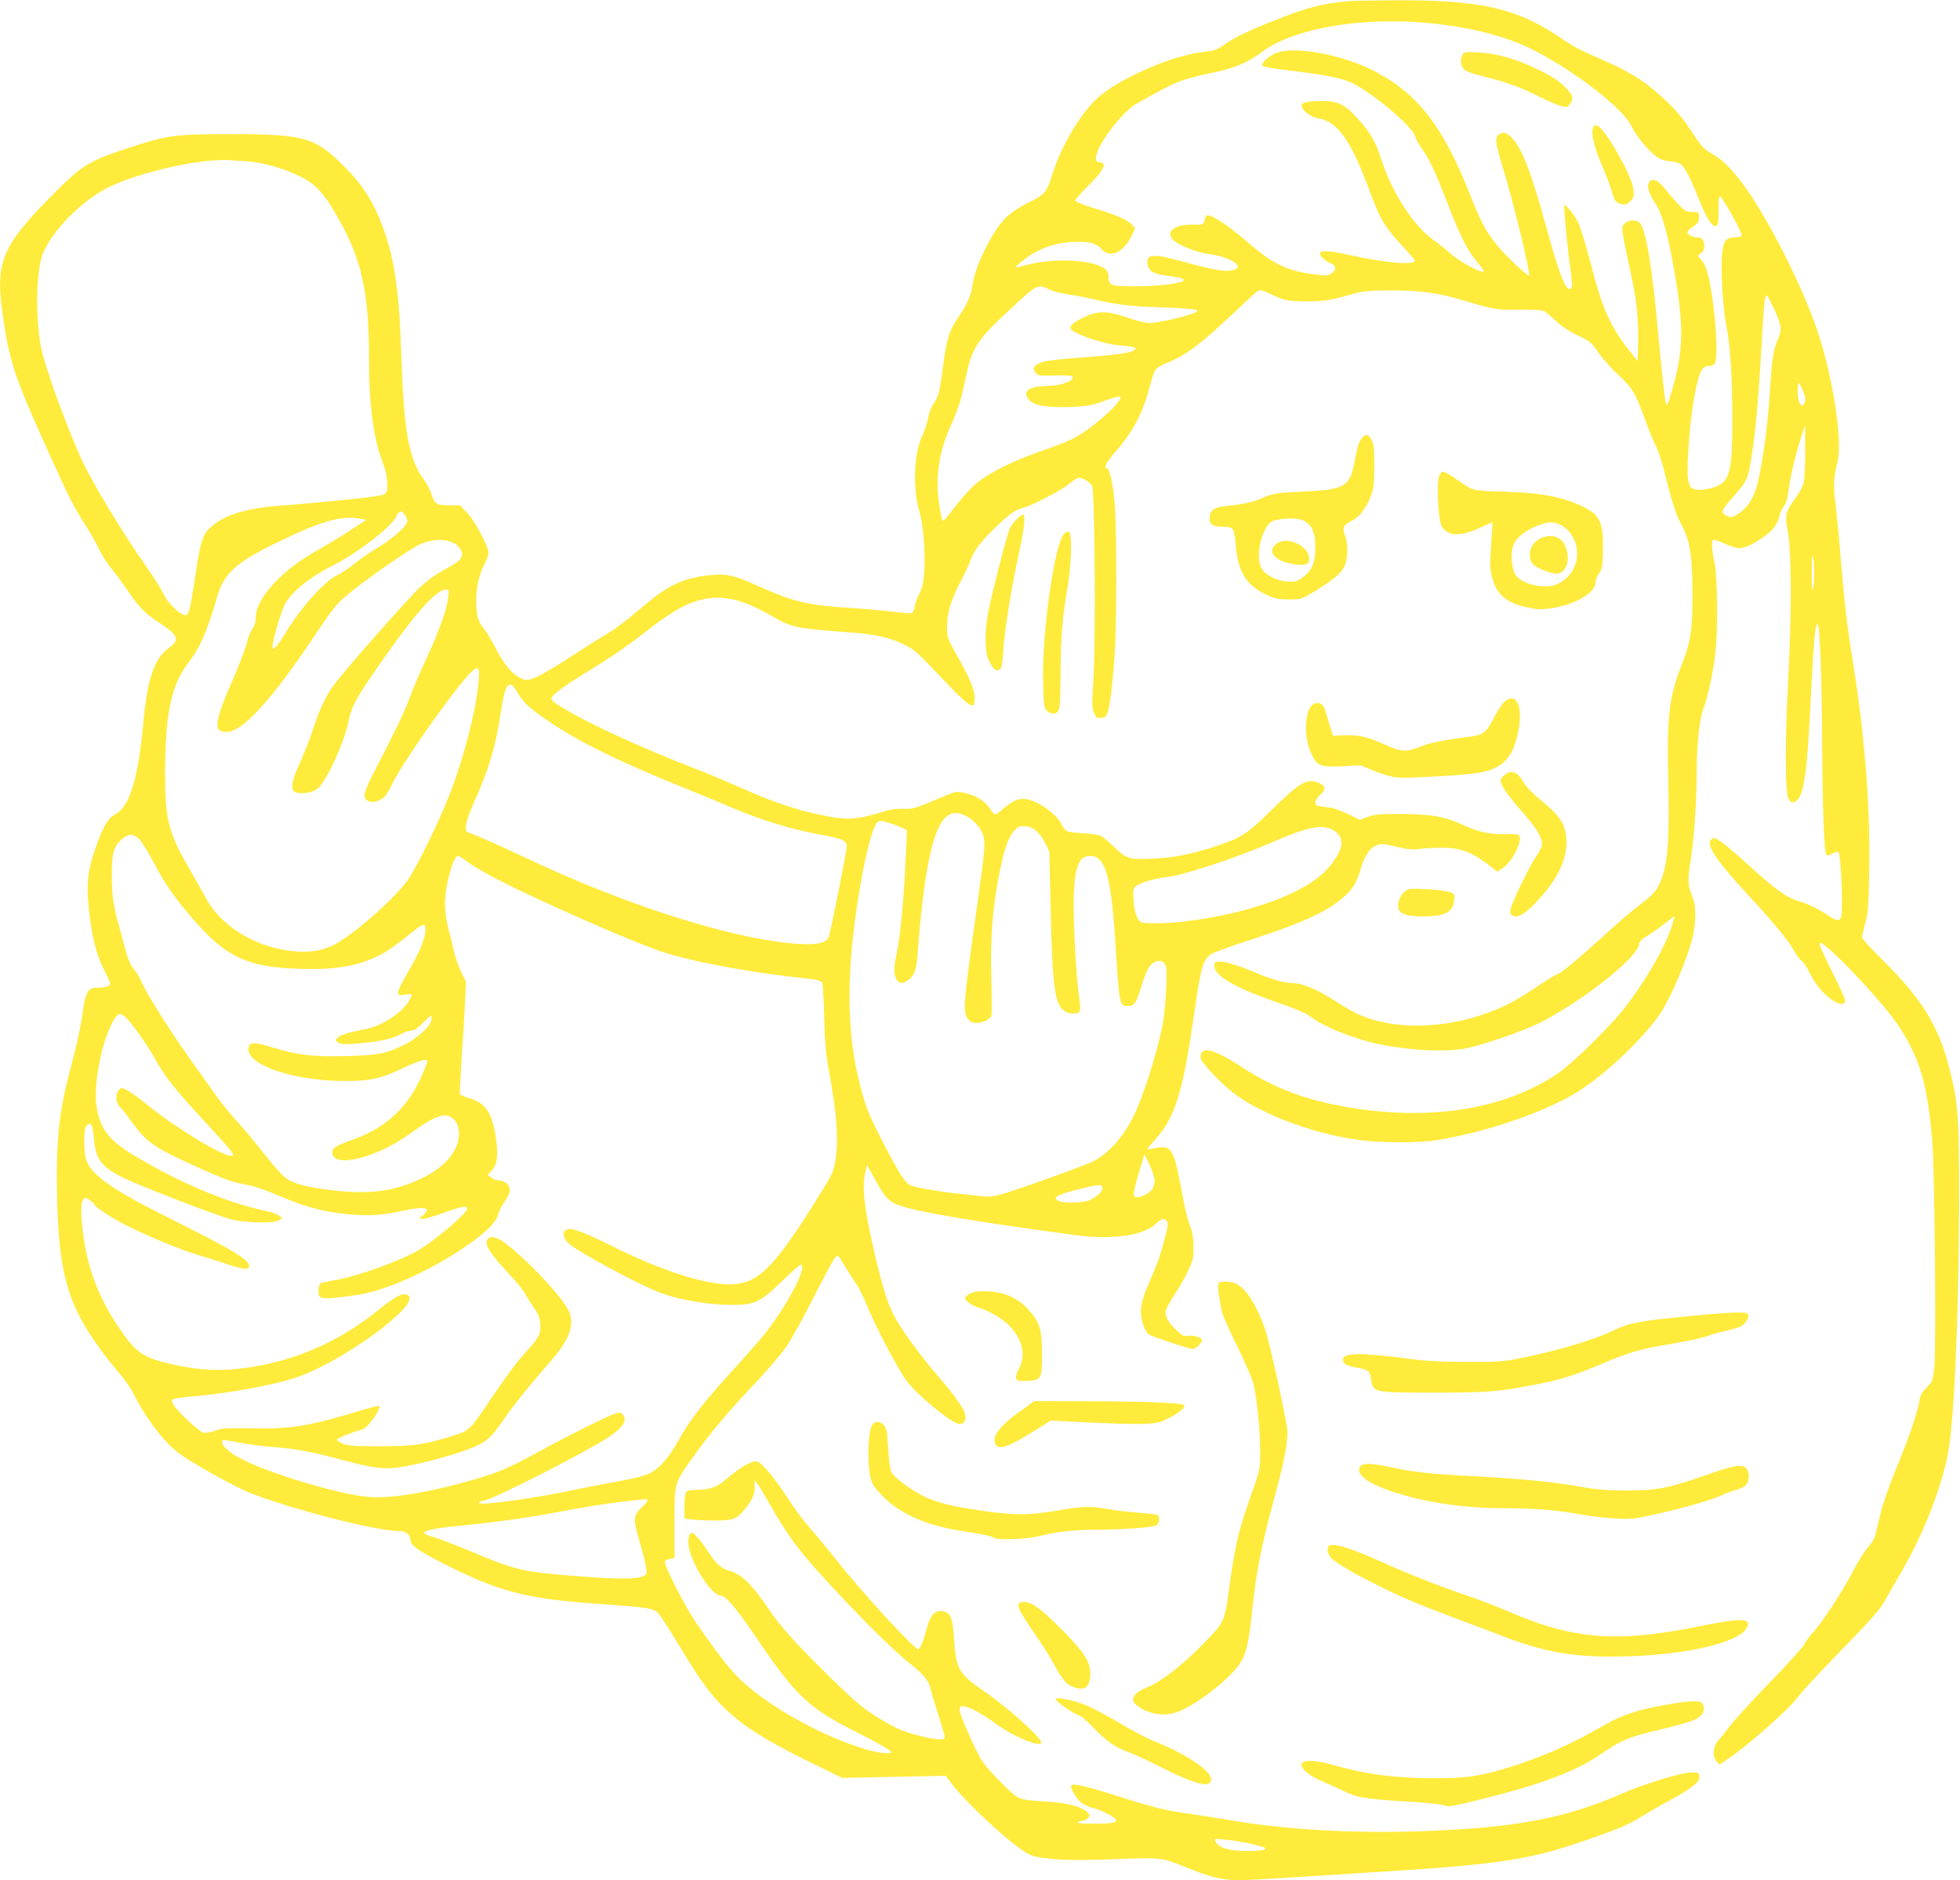
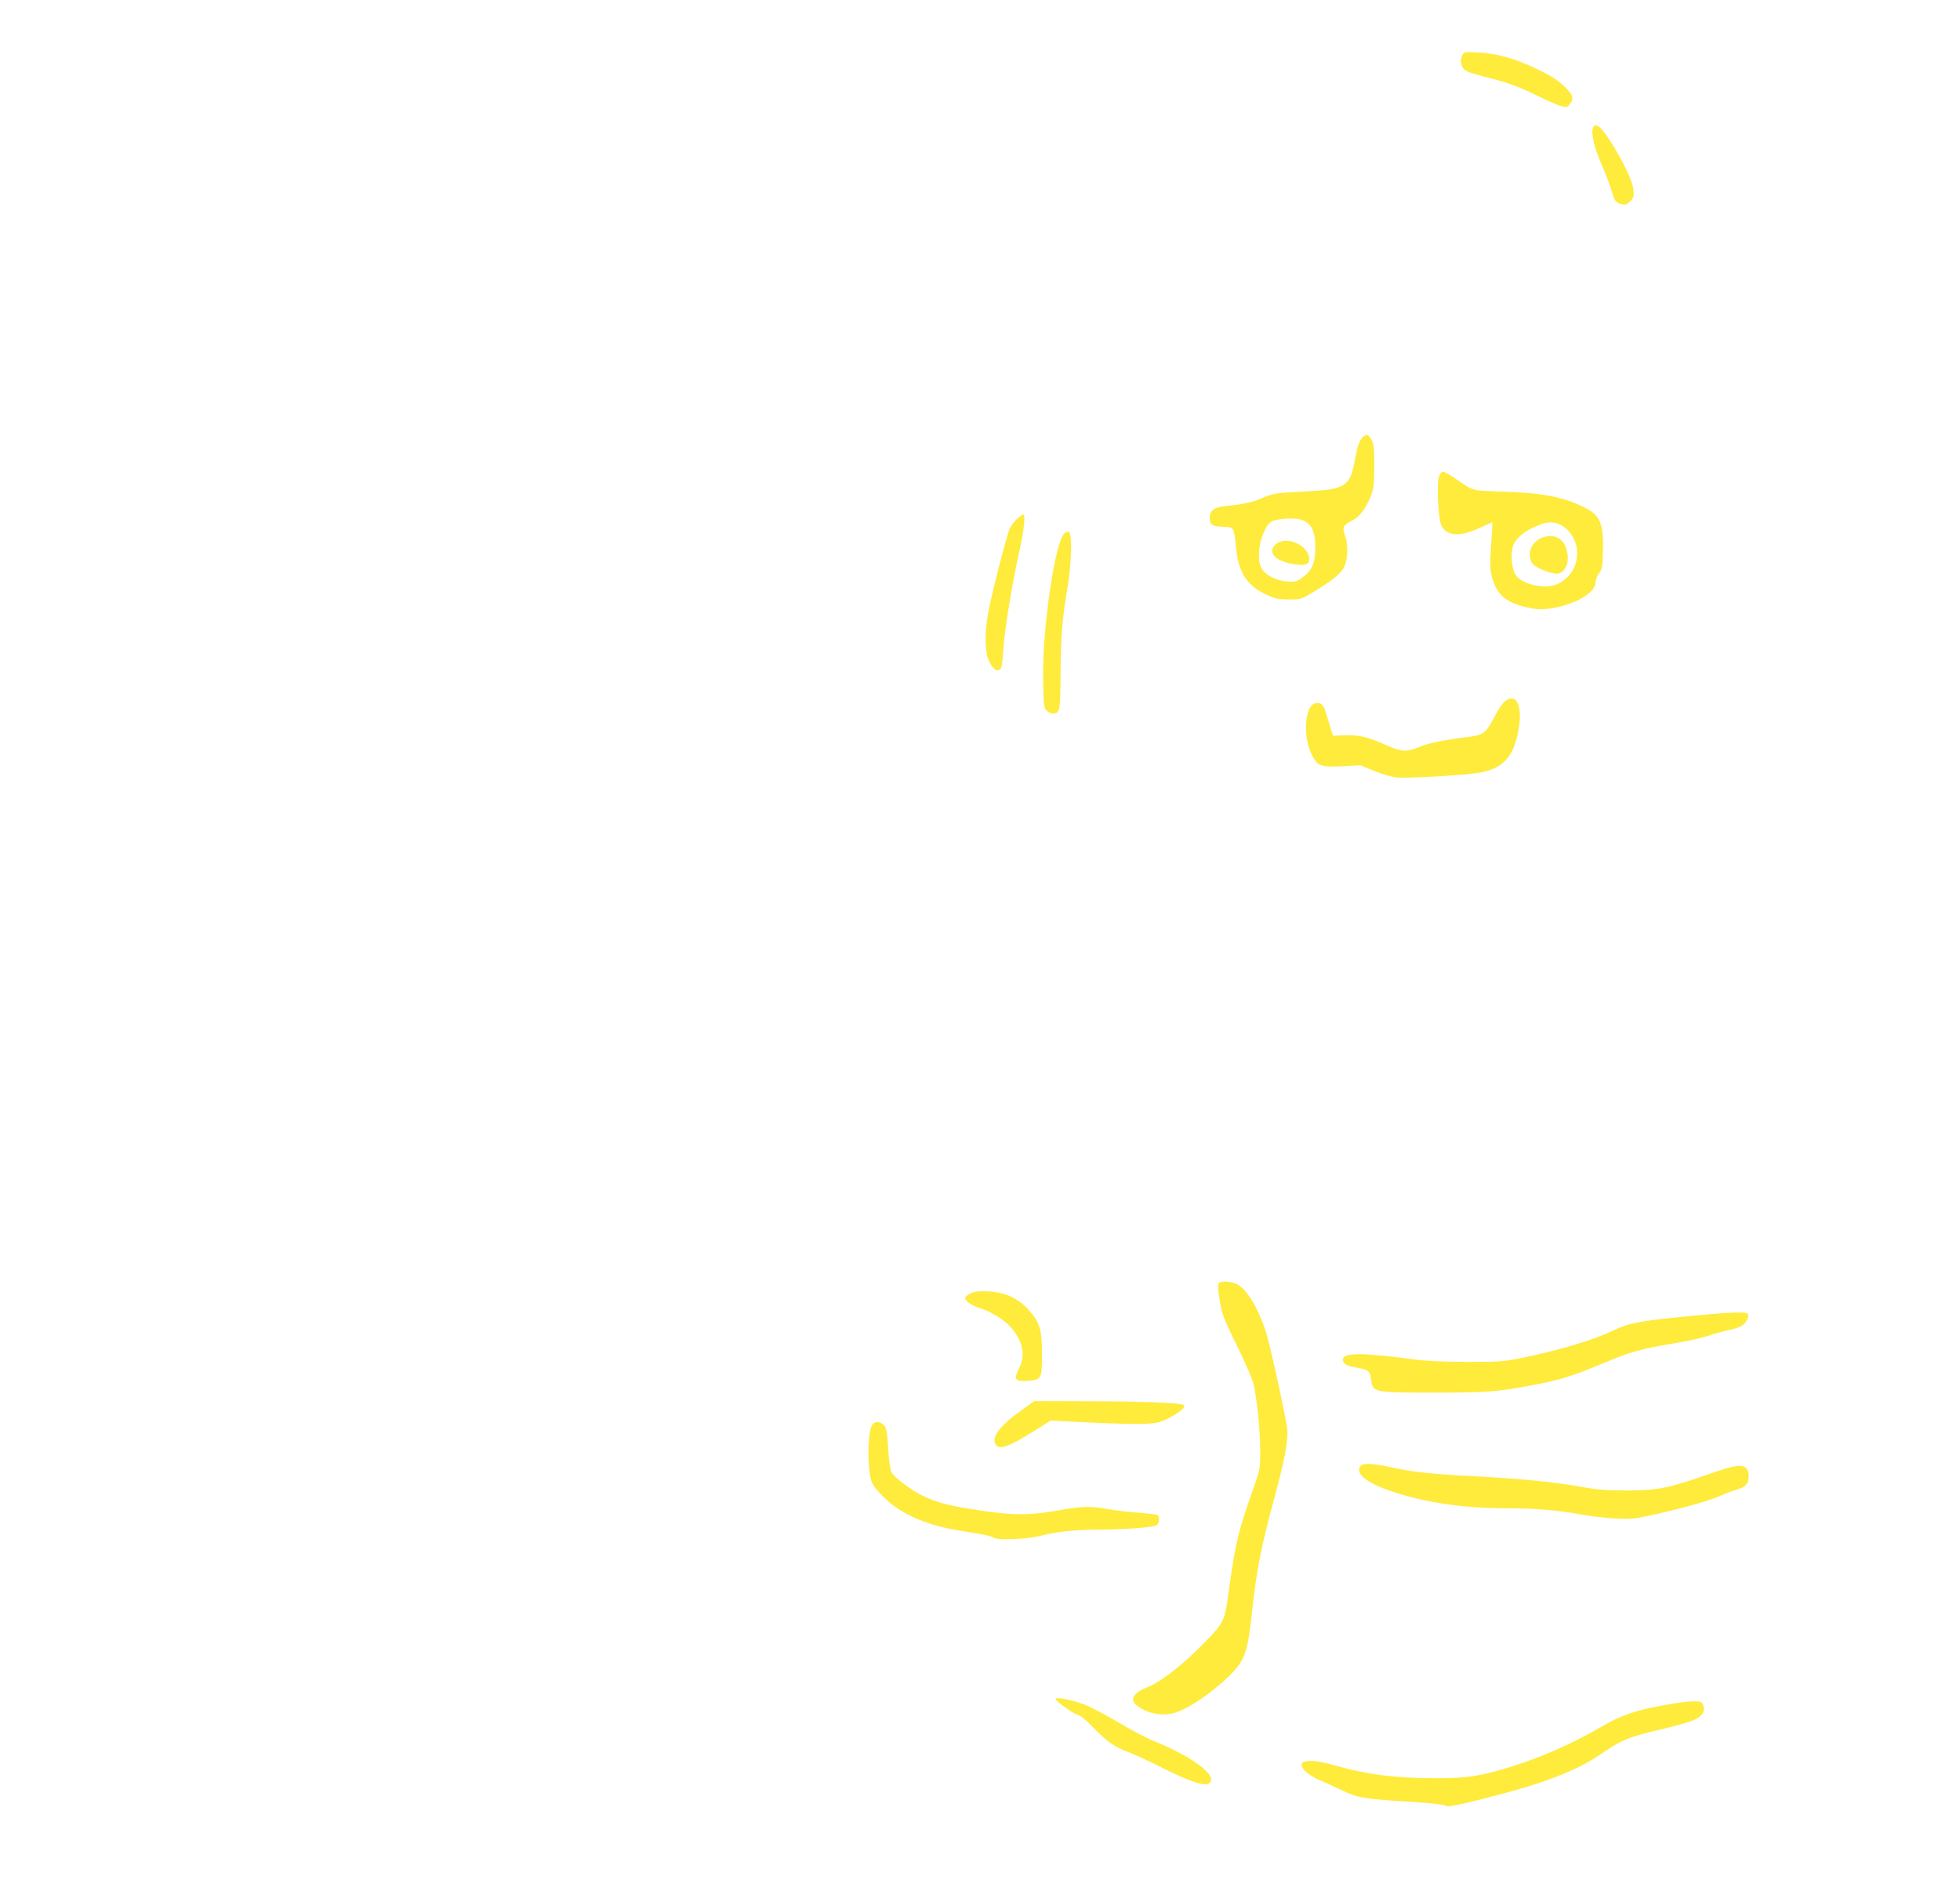
<svg xmlns="http://www.w3.org/2000/svg" version="1.0" width="1280pt" height="1228pt" viewBox="0 0 1280 1228" preserveAspectRatio="xMidYMid meet">
  <g transform="translate(0,1228) scale(0.1,-0.1)" fill="#ffeb3b" stroke="none">
-     <path d="M8815 12273 c-173 -14 -281 -42 -499 -129 -168 -67 -264 -114 -329 -161 -42 -30 -61 -36 -139 -44 -201 -23 -550 -177 -685 -303 -108 -101 -230 -306 -288 -486 -40 -128 -51 -140 -160 -194 -59 -29 -113 -65 -143 -94 -90 -88 -203 -315 -221 -444 -10 -71 -32 -121 -94 -212 -58 -86 -74 -136 -97 -308 -23 -179 -31 -209 -65 -258 -14 -20 -30 -61 -34 -91 -5 -30 -23 -84 -40 -120 -53 -112 -61 -347 -16 -492 23 -75 38 -252 32 -371 -5 -91 -10 -117 -31 -159 -15 -27 -29 -66 -32 -87 -4 -21 -13 -41 -20 -44 -8 -3 -63 1 -122 9 -59 7 -186 19 -282 25 -283 18 -369 39 -613 149 -151 68 -201 78 -328 62 -154 -20 -254 -69 -405 -198 -104 -89 -193 -157 -249 -188 -27 -16 -125 -77 -217 -137 -175 -114 -258 -158 -296 -158 -63 0 -141 79 -206 209 -25 49 -59 105 -74 123 -40 46 -52 88 -52 182 0 93 19 176 55 244 14 26 25 58 25 72 0 42 -90 210 -140 262 l-46 48 -71 0 c-83 0 -94 7 -117 77 -9 27 -30 66 -46 88 -101 136 -133 315 -150 833 -14 430 -49 650 -139 868 -55 135 -123 237 -226 340 -196 198 -264 218 -750 218 -361 0 -409 -7 -647 -84 -283 -91 -323 -117 -539 -337 -305 -311 -349 -419 -303 -745 44 -317 75 -412 299 -907 136 -302 161 -352 254 -499 29 -46 66 -112 82 -147 17 -35 52 -89 79 -121 27 -33 71 -93 99 -134 73 -109 115 -154 195 -206 143 -93 155 -121 78 -176 -95 -69 -140 -200 -167 -498 -34 -364 -90 -541 -185 -590 -46 -24 -79 -81 -129 -226 -47 -138 -57 -221 -43 -368 18 -187 48 -314 99 -414 24 -46 43 -90 43 -97 0 -15 -31 -25 -78 -25 -71 0 -83 -21 -107 -195 -8 -60 -37 -193 -65 -295 -86 -322 -105 -493 -97 -877 9 -459 61 -667 232 -923 35 -52 89 -126 122 -165 100 -120 124 -153 153 -213 50 -102 151 -245 224 -317 58 -56 107 -90 253 -173 100 -57 215 -116 254 -133 266 -109 845 -259 1005 -259 35 0 64 -26 64 -58 0 -33 63 -77 231 -161 356 -179 530 -223 1004 -256 324 -23 354 -28 386 -63 14 -16 77 -113 139 -216 135 -226 205 -321 306 -415 116 -109 265 -202 521 -328 l233 -114 338 7 339 7 19 -27 c96 -136 412 -429 526 -487 59 -30 248 -43 493 -33 366 14 364 14 490 -35 280 -110 279 -110 645 -87 146 9 411 25 590 37 868 53 1053 82 1458 225 189 67 248 93 331 146 36 22 115 68 176 100 143 78 197 121 193 157 -3 25 -6 26 -58 25 -66 -2 -311 -77 -444 -136 -370 -163 -697 -225 -1311 -247 -435 -16 -894 10 -1240 70 -93 16 -222 36 -285 45 -142 19 -228 40 -445 109 -209 67 -304 90 -318 76 -13 -13 34 -94 71 -119 15 -11 43 -23 62 -27 43 -9 136 -53 152 -72 21 -25 -11 -33 -137 -33 -81 0 -115 3 -105 10 8 5 23 10 32 10 9 0 24 7 33 16 12 13 13 19 4 31 -37 44 -139 71 -299 79 -89 5 -135 12 -160 24 -40 20 -191 173 -236 240 -38 55 -145 296 -147 330 -1 16 4 25 16 28 26 5 133 -49 202 -102 115 -89 315 -175 315 -135 0 31 -224 232 -379 338 -160 110 -179 143 -190 333 -10 151 -23 181 -83 186 -45 4 -72 -27 -94 -107 -25 -92 -45 -141 -57 -141 -28 0 -368 370 -542 591 -54 68 -128 158 -165 199 -37 41 -98 122 -135 180 -81 126 -165 231 -199 249 -22 12 -31 11 -79 -13 -30 -14 -84 -53 -121 -85 -72 -64 -118 -81 -214 -81 -27 0 -53 -5 -60 -12 -7 -7 -12 -43 -12 -94 l0 -81 53 -7 c28 -3 96 -6 150 -6 114 0 139 10 190 72 51 64 69 105 65 149 -2 22 0 39 3 39 4 0 38 -53 75 -117 158 -277 214 -349 510 -664 192 -203 348 -353 443 -427 67 -51 107 -102 117 -146 3 -17 26 -93 50 -169 24 -75 44 -144 44 -152 0 -21 -47 -19 -145 4 -113 28 -160 46 -240 93 -141 82 -183 117 -378 308 -209 205 -314 321 -395 443 -102 151 -174 220 -250 239 -50 12 -91 50 -140 128 -37 58 -90 120 -104 120 -20 0 -29 -54 -17 -105 28 -123 150 -305 204 -305 35 0 104 -82 252 -301 236 -349 332 -438 623 -584 144 -72 240 -127 240 -137 0 -15 -73 -8 -149 13 -307 86 -697 308 -872 496 -66 70 -225 287 -288 391 -78 129 -173 321 -169 342 2 8 17 17 33 20 l30 5 0 230 c0 269 -4 254 128 439 106 149 234 300 406 481 79 83 170 190 202 239 33 49 111 191 174 316 63 125 124 238 135 251 23 27 20 30 71 -56 16 -27 45 -71 63 -98 19 -26 49 -84 68 -130 60 -151 226 -467 276 -525 95 -112 295 -272 339 -272 31 0 47 33 34 72 -14 40 -81 133 -177 243 -103 119 -215 271 -269 363 -56 95 -93 213 -156 492 -56 250 -70 384 -49 469 l12 53 42 -76 c73 -133 97 -161 163 -186 109 -42 485 -106 1153 -196 238 -33 451 -3 526 72 38 37 55 42 74 19 10 -12 8 -31 -9 -97 -35 -133 -50 -176 -104 -298 -59 -134 -69 -199 -42 -279 9 -29 27 -58 38 -66 26 -16 263 -95 287 -95 18 0 60 40 60 57 0 17 -58 36 -91 29 -26 -5 -37 0 -79 40 -53 50 -75 92 -66 127 3 13 29 59 57 103 29 43 68 113 88 154 32 67 36 83 35 155 0 57 -6 96 -21 135 -12 30 -29 93 -38 140 -44 233 -56 284 -74 325 -23 52 -47 62 -118 47 -26 -6 -49 -9 -50 -8 -2 2 24 34 57 71 126 142 176 309 249 817 43 304 58 354 113 388 18 11 124 50 236 86 355 114 531 195 635 293 56 52 76 87 106 185 25 82 57 128 102 146 27 12 43 10 126 -9 73 -18 107 -22 147 -16 28 5 94 8 146 9 134 0 203 -27 342 -136 l27 -21 34 23 c66 45 135 186 106 215 -6 6 -42 9 -82 8 -102 -4 -179 12 -279 58 -125 57 -202 71 -403 73 -145 1 -178 -2 -223 -19 l-52 -19 -74 37 c-41 20 -96 40 -123 43 -83 9 -93 13 -93 35 0 11 14 33 30 47 40 35 39 59 -5 78 -79 33 -122 9 -311 -176 -162 -159 -195 -180 -359 -235 -153 -51 -276 -76 -401 -82 -169 -8 -185 -4 -263 71 -36 35 -77 69 -90 76 -14 7 -66 15 -115 18 -50 2 -99 9 -108 14 -10 5 -27 26 -37 47 -33 63 -132 137 -213 159 -53 14 -93 1 -158 -53 -30 -25 -58 -45 -62 -45 -4 0 -19 18 -33 39 -30 48 -94 88 -166 103 -50 10 -59 9 -119 -16 -213 -90 -212 -90 -287 -88 -42 0 -87 -5 -106 -13 -18 -7 -74 -23 -126 -35 -105 -25 -158 -23 -321 12 -145 31 -298 83 -490 168 -96 43 -224 97 -285 120 -338 131 -658 275 -831 373 -121 70 -138 82 -131 100 9 24 87 81 227 167 165 100 280 180 425 294 61 48 149 106 196 130 190 96 341 83 573 -48 153 -87 156 -87 524 -116 166 -12 257 -32 351 -77 63 -30 90 -52 170 -136 279 -294 296 -307 296 -211 -1 53 -32 125 -132 304 -46 81 -48 89 -48 160 0 91 27 177 95 305 26 50 53 108 60 130 18 57 65 118 168 217 90 87 123 109 176 122 54 13 258 120 301 158 24 21 50 38 60 38 26 0 73 -28 87 -53 18 -31 25 -1046 8 -1278 -10 -145 -9 -171 4 -203 14 -33 19 -37 48 -34 28 3 34 8 44 45 16 54 31 188 44 378 13 197 13 808 0 971 -11 131 -33 234 -50 234 -26 0 -4 43 51 106 113 127 182 255 224 417 14 54 32 108 40 121 9 13 37 31 63 41 125 47 225 120 435 318 81 77 156 146 167 154 18 13 29 10 102 -24 78 -35 90 -38 198 -41 119 -3 164 3 325 48 68 20 105 23 250 23 184 1 302 -15 455 -60 226 -67 227 -67 379 -65 89 1 151 -3 165 -10 11 -6 46 -35 77 -64 36 -34 87 -68 142 -94 81 -38 89 -45 137 -114 28 -41 86 -106 128 -144 90 -81 113 -120 177 -297 26 -71 58 -149 71 -172 13 -23 40 -106 59 -185 46 -186 70 -258 112 -338 50 -96 65 -197 66 -430 1 -234 -11 -319 -64 -455 -90 -228 -104 -340 -94 -780 7 -356 -1 -498 -35 -608 -26 -85 -54 -123 -129 -179 -72 -54 -154 -124 -296 -254 -137 -124 -246 -214 -260 -214 -7 0 -69 -38 -138 -84 -69 -47 -160 -101 -202 -121 -289 -137 -627 -171 -885 -89 -80 26 -124 48 -263 137 -94 59 -189 97 -247 97 -52 0 -138 24 -243 69 -112 47 -190 71 -234 71 -30 0 -33 -3 -33 -29 0 -61 133 -140 376 -225 164 -57 221 -81 259 -110 81 -62 276 -140 436 -174 199 -43 448 -55 581 -27 116 25 366 112 469 163 277 140 634 419 652 511 5 22 17 37 38 49 28 15 111 74 175 125 l22 17 -15 -52 c-37 -132 -164 -357 -311 -548 -90 -117 -341 -364 -435 -428 -347 -237 -838 -316 -1381 -222 -279 49 -473 123 -686 261 -186 121 -270 141 -270 63 0 -29 129 -166 218 -234 185 -139 514 -263 811 -304 144 -21 397 -21 521 -1 326 53 717 189 921 320 185 118 429 352 534 510 62 93 156 310 200 460 31 108 35 231 10 291 -33 80 -35 113 -15 239 22 137 40 384 40 561 0 196 17 364 44 436 29 78 61 221 77 353 19 150 16 501 -4 600 -19 89 -22 141 -8 149 5 4 38 -7 73 -24 34 -16 78 -30 96 -30 38 0 96 27 164 77 59 43 88 82 100 136 5 23 18 51 29 63 13 14 22 46 30 105 11 90 44 227 83 349 l24 75 1 -168 c1 -93 -4 -187 -10 -211 -6 -23 -30 -69 -55 -101 -65 -88 -69 -107 -47 -228 24 -136 24 -550 -1 -1000 -19 -347 -18 -681 2 -729 16 -38 47 -36 71 3 37 61 55 207 76 639 20 405 30 509 47 492 13 -13 27 -392 28 -802 2 -400 13 -687 27 -701 8 -8 20 -6 42 7 17 10 33 15 36 12 18 -18 33 -371 19 -425 -8 -31 -30 -29 -84 8 -66 44 -128 74 -191 93 -79 22 -151 74 -319 226 -176 160 -227 197 -249 183 -48 -31 14 -128 235 -368 181 -196 261 -294 300 -364 15 -28 37 -57 49 -65 13 -8 36 -44 53 -80 17 -36 52 -89 79 -117 73 -79 153 -111 153 -62 0 10 -39 95 -86 189 -48 94 -85 177 -82 184 13 40 416 -383 523 -549 138 -214 186 -385 215 -761 15 -195 25 -1354 12 -1464 -10 -85 -12 -90 -50 -127 -31 -31 -41 -49 -47 -87 -10 -70 -76 -263 -157 -456 -39 -95 -82 -218 -96 -276 -13 -58 -29 -122 -34 -143 -5 -22 -27 -58 -49 -82 -22 -24 -64 -91 -94 -149 -63 -125 -208 -348 -266 -408 -22 -23 -47 -58 -56 -77 -9 -18 -113 -133 -231 -255 -118 -121 -233 -248 -257 -281 -24 -33 -55 -72 -70 -87 -37 -38 -45 -103 -17 -138 l20 -24 55 36 c131 87 398 324 459 406 22 29 112 128 201 220 272 280 334 349 364 404 16 29 67 118 113 197 140 243 252 526 299 756 42 208 73 883 75 1645 1 568 -5 653 -63 881 -70 278 -179 455 -440 713 -72 71 -131 136 -131 145 0 9 10 50 21 91 18 65 22 111 26 339 8 419 -29 888 -107 1371 -37 229 -55 381 -80 685 -11 137 -27 297 -34 355 -14 107 -11 165 14 264 35 136 -31 561 -133 861 -116 336 -360 805 -525 1005 -59 72 -106 114 -167 149 -51 29 -68 49 -155 182 -61 94 -196 224 -314 303 -49 33 -148 85 -220 116 -170 73 -202 90 -305 160 -283 190 -523 242 -1091 238 -129 -1 -253 -3 -275 -5z m510 -143 c225 -21 427 -66 589 -131 267 -107 681 -411 741 -544 26 -57 113 -163 165 -200 24 -16 52 -26 88 -28 33 -3 60 -11 73 -23 26 -24 63 -97 119 -238 48 -122 90 -180 112 -158 9 9 13 40 11 103 -1 61 2 89 10 86 17 -5 150 -245 142 -256 -3 -6 -23 -11 -44 -11 -61 0 -78 -24 -86 -123 -8 -98 8 -354 29 -454 25 -119 39 -327 39 -598 1 -366 -16 -427 -127 -460 -64 -19 -121 -19 -140 0 -24 24 -29 78 -22 214 13 253 53 499 90 555 11 18 25 26 46 26 19 0 33 7 40 19 16 31 12 197 -10 368 -24 186 -44 264 -78 305 l-25 29 22 15 c14 10 21 26 21 48 0 38 -15 56 -48 56 -30 0 -62 17 -62 34 0 7 17 24 38 37 31 20 37 30 37 59 0 35 -1 35 -44 36 -39 0 -48 5 -95 55 -28 30 -64 72 -79 92 -52 69 -100 82 -113 32 -6 -26 12 -74 50 -129 50 -74 102 -290 147 -606 30 -219 24 -366 -25 -548 -42 -157 -51 -178 -59 -136 -9 42 -23 181 -52 487 -36 392 -73 617 -111 674 -19 30 -76 31 -104 3 -25 -25 -26 -18 50 -372 29 -140 41 -269 38 -405 l-3 -121 -55 69 c-127 161 -176 273 -255 580 -29 113 -65 229 -80 258 -25 50 -81 119 -89 110 -6 -6 21 -284 40 -417 11 -81 13 -117 5 -125 -31 -31 -74 75 -161 393 -95 349 -156 511 -221 584 -35 40 -61 49 -88 29 -30 -21 -27 -52 24 -219 71 -232 182 -691 170 -703 -8 -7 -155 131 -208 197 -72 89 -104 148 -176 329 -175 443 -335 652 -611 801 -215 116 -550 178 -665 122 -53 -26 -93 -66 -78 -81 5 -5 68 -17 139 -25 268 -32 376 -53 442 -85 141 -69 391 -280 413 -348 6 -20 26 -56 44 -81 49 -68 91 -157 166 -353 81 -211 133 -315 194 -386 25 -29 45 -57 45 -62 0 -23 -159 61 -223 120 -30 26 -73 61 -98 78 -136 94 -278 312 -349 535 -37 115 -72 175 -160 271 -78 85 -124 107 -222 107 -101 0 -138 -8 -138 -30 0 -30 63 -77 113 -84 120 -18 211 -146 327 -461 71 -192 100 -242 207 -359 51 -55 93 -104 93 -108 1 -31 -192 -15 -402 31 -154 35 -218 39 -218 16 0 -18 34 -50 71 -65 36 -15 38 -44 3 -66 -23 -16 -35 -16 -117 -5 -171 23 -263 66 -417 199 -105 91 -196 157 -243 177 -38 16 -41 15 -51 -26 -6 -26 -8 -27 -79 -26 -112 2 -176 -44 -130 -95 33 -38 152 -86 243 -98 128 -17 226 -77 164 -100 -50 -19 -119 -9 -348 54 -187 52 -236 47 -221 -24 9 -42 42 -60 127 -71 84 -11 108 -17 108 -29 0 -20 -165 -40 -330 -40 -139 0 -160 7 -160 55 0 39 -11 55 -49 74 -93 48 -328 53 -481 12 -41 -11 -76 -19 -78 -17 -1 2 21 23 50 46 98 79 219 120 354 121 86 1 123 -11 158 -49 56 -63 149 -18 200 96 l19 42 -22 24 c-30 32 -98 61 -245 106 -66 20 -122 42 -124 49 -2 6 34 49 81 94 103 99 132 157 77 157 -25 0 -30 20 -15 63 34 98 175 274 259 321 199 112 252 138 326 160 47 13 112 30 145 36 155 30 250 68 345 140 205 154 643 231 1085 190z m-7705 -904 c95 -7 231 -45 336 -96 95 -46 148 -99 223 -224 179 -298 231 -514 231 -965 0 -313 28 -520 90 -683 32 -83 40 -172 18 -200 -10 -13 -68 -22 -263 -42 -137 -14 -321 -31 -408 -37 -238 -16 -387 -62 -476 -147 -49 -46 -63 -94 -96 -316 -27 -181 -40 -242 -55 -251 -28 -17 -123 70 -155 142 -13 28 -66 111 -118 185 -144 204 -352 548 -417 693 -108 240 -243 617 -265 740 -34 197 -28 485 13 593 58 153 261 358 437 442 212 101 604 187 790 174 22 -2 74 -6 115 -8z m5230 -836 c22 -11 74 -25 117 -31 43 -6 123 -21 178 -34 137 -33 235 -45 405 -51 189 -6 270 -14 270 -24 0 -19 -240 -79 -316 -80 -22 0 -85 16 -140 35 -129 45 -194 47 -279 6 -61 -28 -95 -54 -95 -72 0 -31 204 -104 316 -114 106 -10 120 -13 103 -30 -19 -19 -108 -32 -349 -50 -215 -16 -269 -26 -295 -51 -19 -19 -19 -25 -1 -50 13 -17 25 -19 124 -16 61 2 113 -1 116 -6 17 -28 -74 -62 -169 -63 -119 -1 -165 -39 -112 -93 36 -36 119 -49 267 -44 95 4 139 11 185 27 93 34 134 46 141 39 11 -12 -37 -68 -115 -135 -134 -114 -195 -148 -371 -208 -192 -66 -340 -136 -433 -206 -58 -44 -93 -82 -219 -243 -9 -11 -19 -18 -23 -14 -4 4 -14 51 -22 105 -26 171 -2 338 73 507 56 126 70 172 98 306 45 219 68 253 339 503 128 117 139 122 207 87z m4738 -132 c47 -103 50 -134 23 -194 -30 -65 -40 -131 -51 -328 -12 -201 -45 -457 -80 -604 -24 -103 -67 -170 -135 -212 -31 -19 -39 -21 -65 -10 -18 7 -30 20 -30 31 0 10 27 49 61 86 99 110 105 122 128 273 27 168 46 386 66 743 15 268 19 307 34 307 3 0 25 -42 49 -92z m182 -520 c22 -48 25 -76 10 -98 -19 -27 -40 17 -40 82 0 32 2 58 5 58 4 0 15 -19 25 -42z m-9126 -820 c9 -12 16 -31 16 -42 0 -29 -94 -113 -189 -170 -46 -27 -115 -74 -155 -106 -39 -32 -88 -65 -109 -74 -78 -32 -239 -209 -335 -368 -28 -46 -60 -92 -71 -102 -21 -19 -21 -19 -21 5 0 32 53 216 76 264 38 81 163 184 314 260 164 82 393 259 420 325 15 36 33 38 54 8z m-290 -26 l38 -7 -110 -72 c-61 -40 -153 -95 -204 -124 -237 -130 -408 -317 -408 -444 0 -27 -7 -51 -20 -68 -11 -14 -29 -59 -39 -99 -11 -40 -45 -131 -76 -203 -109 -247 -133 -333 -103 -363 7 -7 28 -12 48 -12 104 0 296 210 578 634 108 162 137 199 207 258 110 94 396 294 473 331 107 50 225 38 268 -28 25 -38 11 -70 -44 -101 -122 -69 -156 -92 -218 -148 -64 -58 -464 -510 -552 -624 -59 -75 -101 -163 -147 -302 -20 -63 -59 -163 -86 -221 -59 -126 -65 -184 -23 -195 47 -12 114 2 143 30 60 57 172 306 197 435 19 100 58 168 244 431 205 291 333 430 393 430 18 0 19 -5 14 -52 -9 -79 -61 -225 -142 -398 -40 -85 -90 -202 -111 -260 -34 -94 -83 -195 -245 -509 -27 -52 -49 -107 -49 -122 0 -53 68 -62 125 -18 14 11 40 53 58 92 58 124 373 575 495 708 64 69 77 62 68 -38 -15 -186 -98 -509 -191 -745 -77 -195 -222 -490 -278 -564 -100 -132 -361 -358 -482 -418 -110 -54 -258 -55 -424 -4 -182 56 -334 175 -410 319 -19 35 -67 121 -108 192 -133 229 -155 317 -155 612 1 401 40 584 158 735 71 92 115 193 183 425 43 150 123 222 386 350 296 144 421 180 549 157z m9494 -357 c0 -44 -4 -91 -8 -105 -5 -15 -8 29 -8 110 0 82 3 123 8 105 4 -16 8 -66 8 -110z m-8467 -780 c37 -66 79 -103 224 -200 190 -127 461 -259 850 -415 94 -38 224 -91 290 -120 223 -96 432 -160 634 -195 115 -20 151 -36 151 -70 0 -32 -105 -562 -119 -597 -16 -41 -98 -54 -252 -38 -424 42 -1089 257 -1718 554 -180 85 -335 154 -385 170 -29 10 -15 73 42 202 95 209 139 361 172 578 29 198 55 230 111 131z m2928 -804 c56 -29 108 -91 116 -141 9 -53 4 -103 -50 -490 -84 -599 -88 -650 -54 -694 15 -19 30 -26 55 -26 41 0 89 22 98 46 3 9 3 123 0 253 -7 263 7 443 51 670 31 158 58 238 94 281 24 29 35 35 68 35 55 0 104 -40 139 -111 l27 -55 8 -362 c12 -524 26 -629 87 -677 28 -23 84 -26 101 -7 8 10 7 40 -4 113 -20 140 -39 528 -32 664 10 183 36 240 108 240 94 0 133 -125 159 -510 31 -475 30 -470 85 -470 43 0 55 17 89 130 14 47 35 100 46 118 37 59 102 63 116 6 8 -31 -3 -241 -17 -339 -21 -140 -105 -425 -174 -586 -68 -159 -168 -280 -281 -341 -52 -28 -523 -197 -619 -222 -31 -8 -71 -13 -88 -11 -18 3 -84 9 -147 16 -127 12 -301 41 -342 57 -36 15 -70 67 -177 273 -97 187 -118 239 -156 389 -90 355 -90 741 0 1280 30 174 68 337 95 397 15 33 24 43 42 42 29 0 170 -52 170 -62 1 -4 -2 -76 -6 -160 -13 -287 -36 -530 -61 -649 -19 -86 -19 -138 1 -166 20 -29 45 -28 83 4 37 31 47 68 56 194 10 155 35 377 56 500 57 334 128 437 258 371z m2397 -92 c41 -25 54 -47 54 -92 0 -44 -60 -138 -126 -196 -167 -147 -517 -266 -919 -311 -101 -11 -235 -13 -260 -4 -27 11 -47 64 -52 143 -5 66 -3 78 13 92 26 22 104 47 189 59 79 11 103 17 265 67 130 40 328 114 440 163 225 100 330 120 396 79z m-7797 -59 c17 -17 60 -86 95 -153 80 -151 134 -228 265 -379 207 -238 349 -304 681 -315 229 -8 377 15 515 82 63 30 108 62 243 170 62 50 76 47 69 -13 -7 -61 -42 -139 -117 -268 -33 -55 -60 -111 -60 -123 0 -22 3 -23 45 -17 48 8 52 4 31 -32 -47 -85 -178 -172 -291 -193 -101 -19 -163 -38 -180 -56 -16 -16 -16 -18 1 -30 21 -16 59 -16 179 -3 118 13 180 28 234 57 24 12 55 23 69 23 18 0 41 16 75 51 27 28 51 48 54 45 3 -3 2 -18 -2 -33 -10 -42 -94 -116 -176 -157 -120 -58 -172 -68 -384 -73 -207 -5 -307 6 -460 52 -119 36 -149 39 -164 21 -8 -10 -11 -26 -7 -42 27 -105 320 -194 638 -194 155 1 220 15 350 75 129 61 178 76 178 54 0 -8 -15 -48 -33 -89 -92 -210 -232 -342 -446 -420 -121 -44 -141 -56 -141 -85 0 -64 100 -70 250 -16 99 36 180 81 286 157 108 78 177 109 216 98 73 -21 97 -115 55 -208 -37 -80 -113 -149 -222 -201 -195 -93 -367 -111 -655 -69 -124 18 -188 37 -236 73 -22 15 -83 84 -136 152 -53 68 -133 165 -178 214 -45 50 -103 119 -128 155 -25 36 -85 119 -132 185 -170 235 -335 495 -375 592 -8 19 -28 50 -44 68 -19 22 -35 60 -50 116 -12 46 -33 122 -46 169 -34 121 -45 200 -45 323 0 142 12 187 61 232 48 43 78 44 118 5z m2130 -138 c58 -46 173 -110 361 -200 314 -151 776 -350 930 -400 171 -56 500 -120 805 -157 72 -8 151 -18 178 -21 29 -4 51 -12 56 -22 5 -10 11 -111 14 -227 4 -178 9 -236 36 -378 42 -234 56 -399 42 -515 -14 -110 -16 -115 -110 -267 -277 -448 -387 -565 -546 -581 -164 -17 -470 78 -826 257 -169 84 -252 114 -279 99 -29 -16 -24 -53 11 -88 58 -56 484 -285 616 -330 129 -45 309 -74 453 -74 146 -1 188 19 326 154 61 59 116 108 122 108 52 0 -85 -264 -232 -449 -29 -36 -98 -115 -152 -175 -248 -272 -332 -378 -415 -526 -65 -116 -124 -182 -194 -215 -32 -15 -110 -34 -201 -50 -82 -15 -221 -41 -309 -60 -279 -58 -634 -104 -595 -76 8 6 21 11 29 11 46 0 657 311 812 412 99 65 130 116 94 152 -13 13 -21 13 -53 2 -60 -21 -312 -147 -492 -246 -197 -107 -266 -137 -425 -183 -277 -80 -527 -123 -675 -114 -199 12 -711 168 -878 268 -72 43 -108 88 -84 103 5 3 51 -4 103 -15 52 -10 151 -24 221 -29 161 -13 251 -30 463 -87 196 -52 264 -61 373 -44 175 28 445 107 525 154 54 32 81 61 157 172 62 88 162 212 300 370 89 102 130 180 130 250 0 43 -6 62 -38 111 -74 112 -259 304 -395 407 -54 41 -100 49 -116 19 -16 -31 22 -92 129 -206 54 -57 108 -123 120 -146 12 -23 38 -64 57 -92 28 -38 38 -63 41 -103 5 -64 -7 -89 -85 -175 -68 -74 -134 -163 -250 -335 -128 -190 -129 -190 -261 -230 -173 -51 -236 -60 -457 -60 -167 0 -206 3 -237 17 -21 9 -38 21 -38 26 0 9 100 49 167 67 34 9 125 136 109 153 -3 3 -52 -9 -108 -26 -347 -105 -456 -124 -710 -120 -179 3 -209 1 -254 -16 -31 -11 -61 -16 -77 -12 -27 7 -162 132 -192 179 -12 18 -15 31 -8 38 5 5 66 14 134 20 239 19 563 80 699 132 302 113 766 455 710 522 -26 31 -77 8 -200 -91 -276 -223 -583 -350 -931 -385 -138 -14 -269 -3 -433 35 -179 43 -223 75 -341 253 -121 181 -192 370 -220 580 -19 141 -19 214 -2 238 13 17 15 17 45 -5 18 -13 32 -27 32 -31 0 -11 125 -92 199 -129 150 -75 363 -163 471 -195 63 -19 147 -45 185 -58 104 -36 144 -41 151 -22 15 39 -87 103 -478 298 -413 205 -556 304 -586 406 -15 48 -16 186 -2 212 6 10 17 19 25 19 17 0 21 -18 30 -112 13 -132 59 -182 241 -263 151 -66 564 -224 649 -247 87 -24 277 -29 314 -9 l25 14 -22 18 c-13 10 -48 23 -80 29 -250 52 -555 179 -853 356 -179 106 -236 179 -259 331 -20 128 29 396 96 530 38 75 55 85 90 53 45 -41 140 -175 198 -278 66 -117 124 -190 305 -387 198 -215 218 -239 196 -244 -49 -9 -355 174 -538 322 -58 48 -124 95 -145 106 -38 19 -40 19 -56 2 -23 -26 -21 -84 5 -107 12 -10 46 -54 76 -96 88 -125 141 -165 342 -259 227 -105 308 -137 379 -150 79 -14 138 -33 275 -91 150 -63 271 -94 423 -108 133 -12 217 -7 346 21 151 33 202 23 141 -28 l-28 -22 27 -1 c14 0 77 18 138 40 119 43 150 48 150 26 0 -30 -211 -209 -324 -275 -121 -69 -415 -174 -544 -192 -42 -7 -83 -16 -89 -22 -7 -5 -13 -27 -13 -48 0 -33 4 -40 26 -45 29 -7 106 0 244 22 204 34 533 191 762 365 88 67 133 119 142 160 3 16 21 52 41 80 19 28 35 62 35 75 0 33 -34 64 -69 64 -16 0 -39 9 -52 19 l-24 19 27 29 c34 37 43 96 28 202 -23 169 -67 238 -171 267 -34 10 -63 22 -65 29 -3 6 3 114 11 241 9 126 19 288 22 360 l6 132 -31 63 c-17 35 -39 98 -48 139 -9 41 -26 111 -38 155 -13 52 -20 108 -20 160 2 117 54 305 85 305 6 0 28 -13 48 -28z m4501 -2092 c0 -44 -19 -73 -64 -94 -42 -20 -65 -20 -72 -1 -3 8 11 71 32 141 l38 127 33 -69 c18 -38 33 -85 33 -104z m-340 -49 c0 -31 -63 -79 -117 -88 -76 -12 -162 -8 -180 10 -14 14 -13 17 14 31 17 8 66 24 109 35 151 38 174 40 174 12z m-2970 -2039 c0 -4 -15 -23 -34 -41 -60 -59 -62 -75 -26 -203 43 -147 59 -224 50 -237 -21 -34 -136 -39 -430 -16 -380 29 -411 36 -724 167 -105 43 -213 85 -241 92 -108 28 -56 49 180 72 225 22 435 51 610 84 199 38 327 58 460 74 139 17 155 18 155 8z m3933 -2242 c50 -11 95 -24 100 -29 15 -15 -77 -24 -169 -18 -89 6 -137 24 -155 59 -11 21 -11 21 61 14 40 -3 113 -15 163 -26z" />
    <path d="M9551 11922 c-16 -30 -13 -67 7 -91 12 -16 50 -30 137 -52 143 -35 228 -66 355 -129 52 -26 115 -54 139 -61 41 -12 45 -12 62 10 30 37 23 61 -35 117 -39 38 -87 69 -168 108 -145 71 -266 106 -389 113 -91 5 -98 4 -108 -15z" />
    <path d="M10403 11444 c-13 -36 7 -125 57 -239 28 -66 58 -145 66 -175 16 -61 27 -75 67 -84 21 -5 33 -1 54 20 23 23 25 31 20 77 -7 56 -58 165 -137 294 -72 116 -111 149 -127 107z" />
    <path d="M8891 9415 c-11 -14 -24 -47 -29 -73 -6 -26 -15 -72 -21 -102 -28 -137 -69 -159 -325 -170 -184 -9 -207 -12 -286 -48 -45 -21 -123 -37 -233 -48 -70 -7 -97 -29 -97 -79 0 -42 20 -55 88 -55 33 0 54 -5 62 -16 8 -8 17 -57 21 -107 13 -170 69 -260 198 -320 56 -27 78 -31 147 -32 79 0 82 1 162 49 114 69 173 116 195 154 29 49 34 148 12 211 -21 58 -16 70 47 102 46 23 89 80 120 158 19 49 22 75 23 196 0 116 -3 146 -18 173 -21 39 -39 41 -66 7z m-361 -544 c43 -30 60 -77 60 -166 0 -101 -22 -152 -82 -195 -39 -29 -49 -31 -99 -28 -74 5 -146 42 -171 88 -27 48 -20 154 14 230 32 70 46 81 116 90 74 9 131 2 162 -19z" />
    <path d="M8336 8729 c-66 -52 -11 -115 117 -134 70 -11 97 -1 97 34 0 87 -145 154 -214 100z" />
    <path d="M9399 9173 c-18 -46 -7 -281 14 -325 36 -71 123 -76 253 -14 42 20 78 35 80 34 1 -2 -2 -68 -8 -148 -9 -126 -8 -154 6 -209 29 -114 92 -168 230 -198 65 -14 90 -15 155 -6 156 23 291 102 291 170 0 17 10 43 23 59 19 25 22 43 25 135 6 187 -16 243 -119 294 -133 68 -274 96 -524 104 -221 7 -198 1 -325 89 -34 23 -69 42 -76 42 -8 0 -19 -12 -25 -27z m778 -314 c69 -26 123 -109 123 -189 0 -89 -44 -161 -124 -202 -81 -42 -247 -4 -282 64 -26 50 -30 155 -7 197 24 46 76 86 149 116 65 27 98 30 141 14z" />
    <path d="M10064 8766 c-69 -30 -96 -115 -54 -169 23 -29 139 -72 170 -62 55 18 75 96 44 175 -26 64 -90 86 -160 56z" />
    <path d="M6643 8892 c-17 -15 -38 -42 -47 -60 -18 -35 -116 -414 -142 -551 -24 -125 -23 -254 2 -311 26 -57 50 -78 72 -63 14 8 18 34 24 124 8 132 53 412 103 640 34 154 44 249 26 249 -5 0 -22 -12 -38 -28z" />
    <path d="M6948 8793 c-61 -67 -142 -632 -136 -949 3 -162 5 -184 22 -203 11 -12 29 -21 41 -21 47 0 50 17 51 264 2 244 12 365 46 561 26 154 31 358 7 363 -8 1 -23 -5 -31 -15z" />
    <path d="M9828 7700 c-14 -11 -44 -54 -66 -97 -57 -110 -74 -123 -169 -135 -160 -20 -260 -40 -323 -66 -88 -35 -119 -33 -225 15 -114 51 -171 64 -265 61 l-75 -3 -17 55 c-9 30 -23 75 -30 99 -15 51 -34 67 -71 57 -65 -16 -79 -216 -23 -329 39 -81 57 -88 203 -81 l118 6 90 -37 c53 -22 113 -39 149 -43 63 -5 395 12 512 28 179 24 253 103 284 303 22 146 -21 224 -92 167z" />
-     <path d="M9826 7219 c-14 -11 -26 -27 -26 -35 0 -31 42 -93 133 -197 99 -111 137 -173 137 -220 0 -15 -16 -49 -35 -76 -41 -56 -160 -301 -170 -348 -5 -26 -2 -34 14 -43 32 -17 81 11 157 92 130 138 194 266 194 387 -1 111 -36 169 -170 277 -45 37 -91 83 -106 109 -44 76 -81 91 -128 54z" />
-     <path d="M9170 6454 c-31 -26 -47 -77 -36 -112 11 -32 62 -47 161 -47 142 1 192 27 202 104 5 39 4 42 -28 55 -19 7 -87 16 -152 19 -114 5 -118 5 -147 -19z" />
    <path d="M7957 3896 c-8 -19 10 -139 29 -201 8 -27 53 -126 100 -220 46 -93 91 -197 99 -230 23 -90 45 -304 45 -440 0 -117 -1 -123 -46 -250 -97 -273 -118 -359 -159 -665 -27 -195 -31 -206 -148 -326 -144 -150 -294 -268 -387 -304 -84 -33 -113 -77 -72 -112 64 -57 168 -79 254 -54 118 34 358 217 428 326 40 63 56 133 80 365 26 237 58 402 139 700 72 264 95 389 87 465 -9 79 -113 553 -138 630 -49 152 -119 270 -182 309 -40 25 -121 29 -129 7z" />
    <path d="M6344 3836 c-18 -8 -35 -20 -39 -27 -12 -19 38 -56 100 -74 64 -19 160 -79 198 -125 79 -93 96 -182 51 -269 -36 -69 -24 -85 58 -79 89 7 93 13 93 171 0 164 -15 213 -87 292 -70 77 -154 116 -262 121 -57 3 -90 0 -112 -10z" />
    <path d="M11025 3684 c-316 -30 -386 -44 -487 -92 -134 -65 -362 -132 -618 -184 -101 -20 -142 -23 -345 -22 -152 0 -271 6 -350 17 -329 45 -455 44 -455 -2 0 -27 21 -40 86 -52 84 -15 90 -21 98 -79 11 -84 16 -85 411 -85 346 0 413 5 654 51 166 31 256 59 446 139 180 76 251 96 457 130 86 14 188 36 226 49 39 14 97 30 129 36 32 7 72 19 90 27 32 15 60 63 48 82 -9 16 -118 12 -390 -15z" />
    <path d="M6670 3069 c-137 -96 -195 -172 -170 -219 23 -43 83 -22 254 85 l108 68 257 -13 c141 -7 299 -11 352 -9 85 4 105 9 162 38 75 38 116 75 96 86 -21 14 -295 24 -639 24 l-335 1 -85 -61z" />
    <path d="M5700 2980 c-36 -36 -39 -312 -4 -385 17 -38 94 -117 149 -155 113 -78 248 -128 415 -155 162 -25 214 -36 228 -47 22 -18 219 -11 307 12 105 27 223 40 370 40 185 1 372 15 390 30 17 14 20 56 4 66 -6 3 -62 10 -125 15 -63 5 -154 15 -202 24 -118 20 -157 19 -326 -10 -183 -32 -285 -32 -501 0 -196 28 -291 53 -378 96 -86 43 -191 123 -206 156 -7 15 -17 85 -21 155 -5 100 -11 132 -24 147 -25 28 -55 32 -76 11z" />
    <path d="M8880 2699 c-26 -48 54 -108 218 -162 210 -70 465 -107 732 -107 192 0 341 -12 495 -41 61 -11 162 -23 225 -26 107 -5 126 -3 272 30 197 45 355 91 422 122 28 13 70 29 94 35 24 6 52 20 63 31 26 26 26 90 -1 114 -27 24 -80 15 -254 -47 -249 -87 -325 -102 -521 -102 -140 0 -196 5 -316 27 -163 29 -390 51 -699 67 -265 14 -379 26 -518 56 -144 31 -197 31 -212 3z" />
-     <path d="M8677 2183 c-12 -11 -8 -43 9 -69 19 -29 136 -100 297 -180 166 -84 271 -128 502 -215 116 -43 269 -101 341 -129 280 -106 473 -137 804 -127 385 12 705 86 772 177 11 15 16 33 12 43 -10 28 -97 21 -338 -28 -518 -104 -805 -81 -1216 97 -69 30 -195 79 -280 108 -184 62 -399 147 -565 223 -195 88 -315 124 -338 100z" />
-     <path d="M6663 1813 c-30 -12 -13 -47 113 -230 33 -48 78 -119 99 -158 62 -113 86 -143 131 -161 79 -30 114 -4 114 87 0 77 -40 139 -179 280 -159 160 -225 204 -278 182z" />
-     <path d="M6894 1182 c13 -22 129 -102 147 -102 11 0 53 -35 97 -80 88 -92 139 -128 232 -163 36 -13 135 -59 220 -102 171 -86 271 -120 301 -104 77 41 -94 174 -361 281 -47 19 -150 74 -230 122 -80 47 -179 99 -220 115 -80 31 -198 52 -186 33z" />
+     <path d="M6894 1182 c13 -22 129 -102 147 -102 11 0 53 -35 97 -80 88 -92 139 -128 232 -163 36 -13 135 -59 220 -102 171 -86 271 -120 301 -104 77 41 -94 174 -361 281 -47 19 -150 74 -230 122 -80 47 -179 99 -220 115 -80 31 -198 52 -186 33" />
    <path d="M10866 1144 c-177 -32 -279 -66 -388 -130 -207 -121 -416 -213 -629 -278 -193 -58 -271 -69 -479 -69 -256 0 -444 24 -651 83 -100 29 -169 37 -203 24 -47 -18 13 -83 112 -124 31 -13 91 -40 132 -60 101 -50 145 -58 421 -75 149 -9 246 -19 258 -27 17 -10 56 -3 252 46 386 97 601 179 763 290 136 94 186 114 406 165 92 22 186 49 209 61 51 25 69 59 53 95 -11 23 -17 25 -69 24 -32 0 -116 -12 -187 -25z" />
  </g>
</svg>